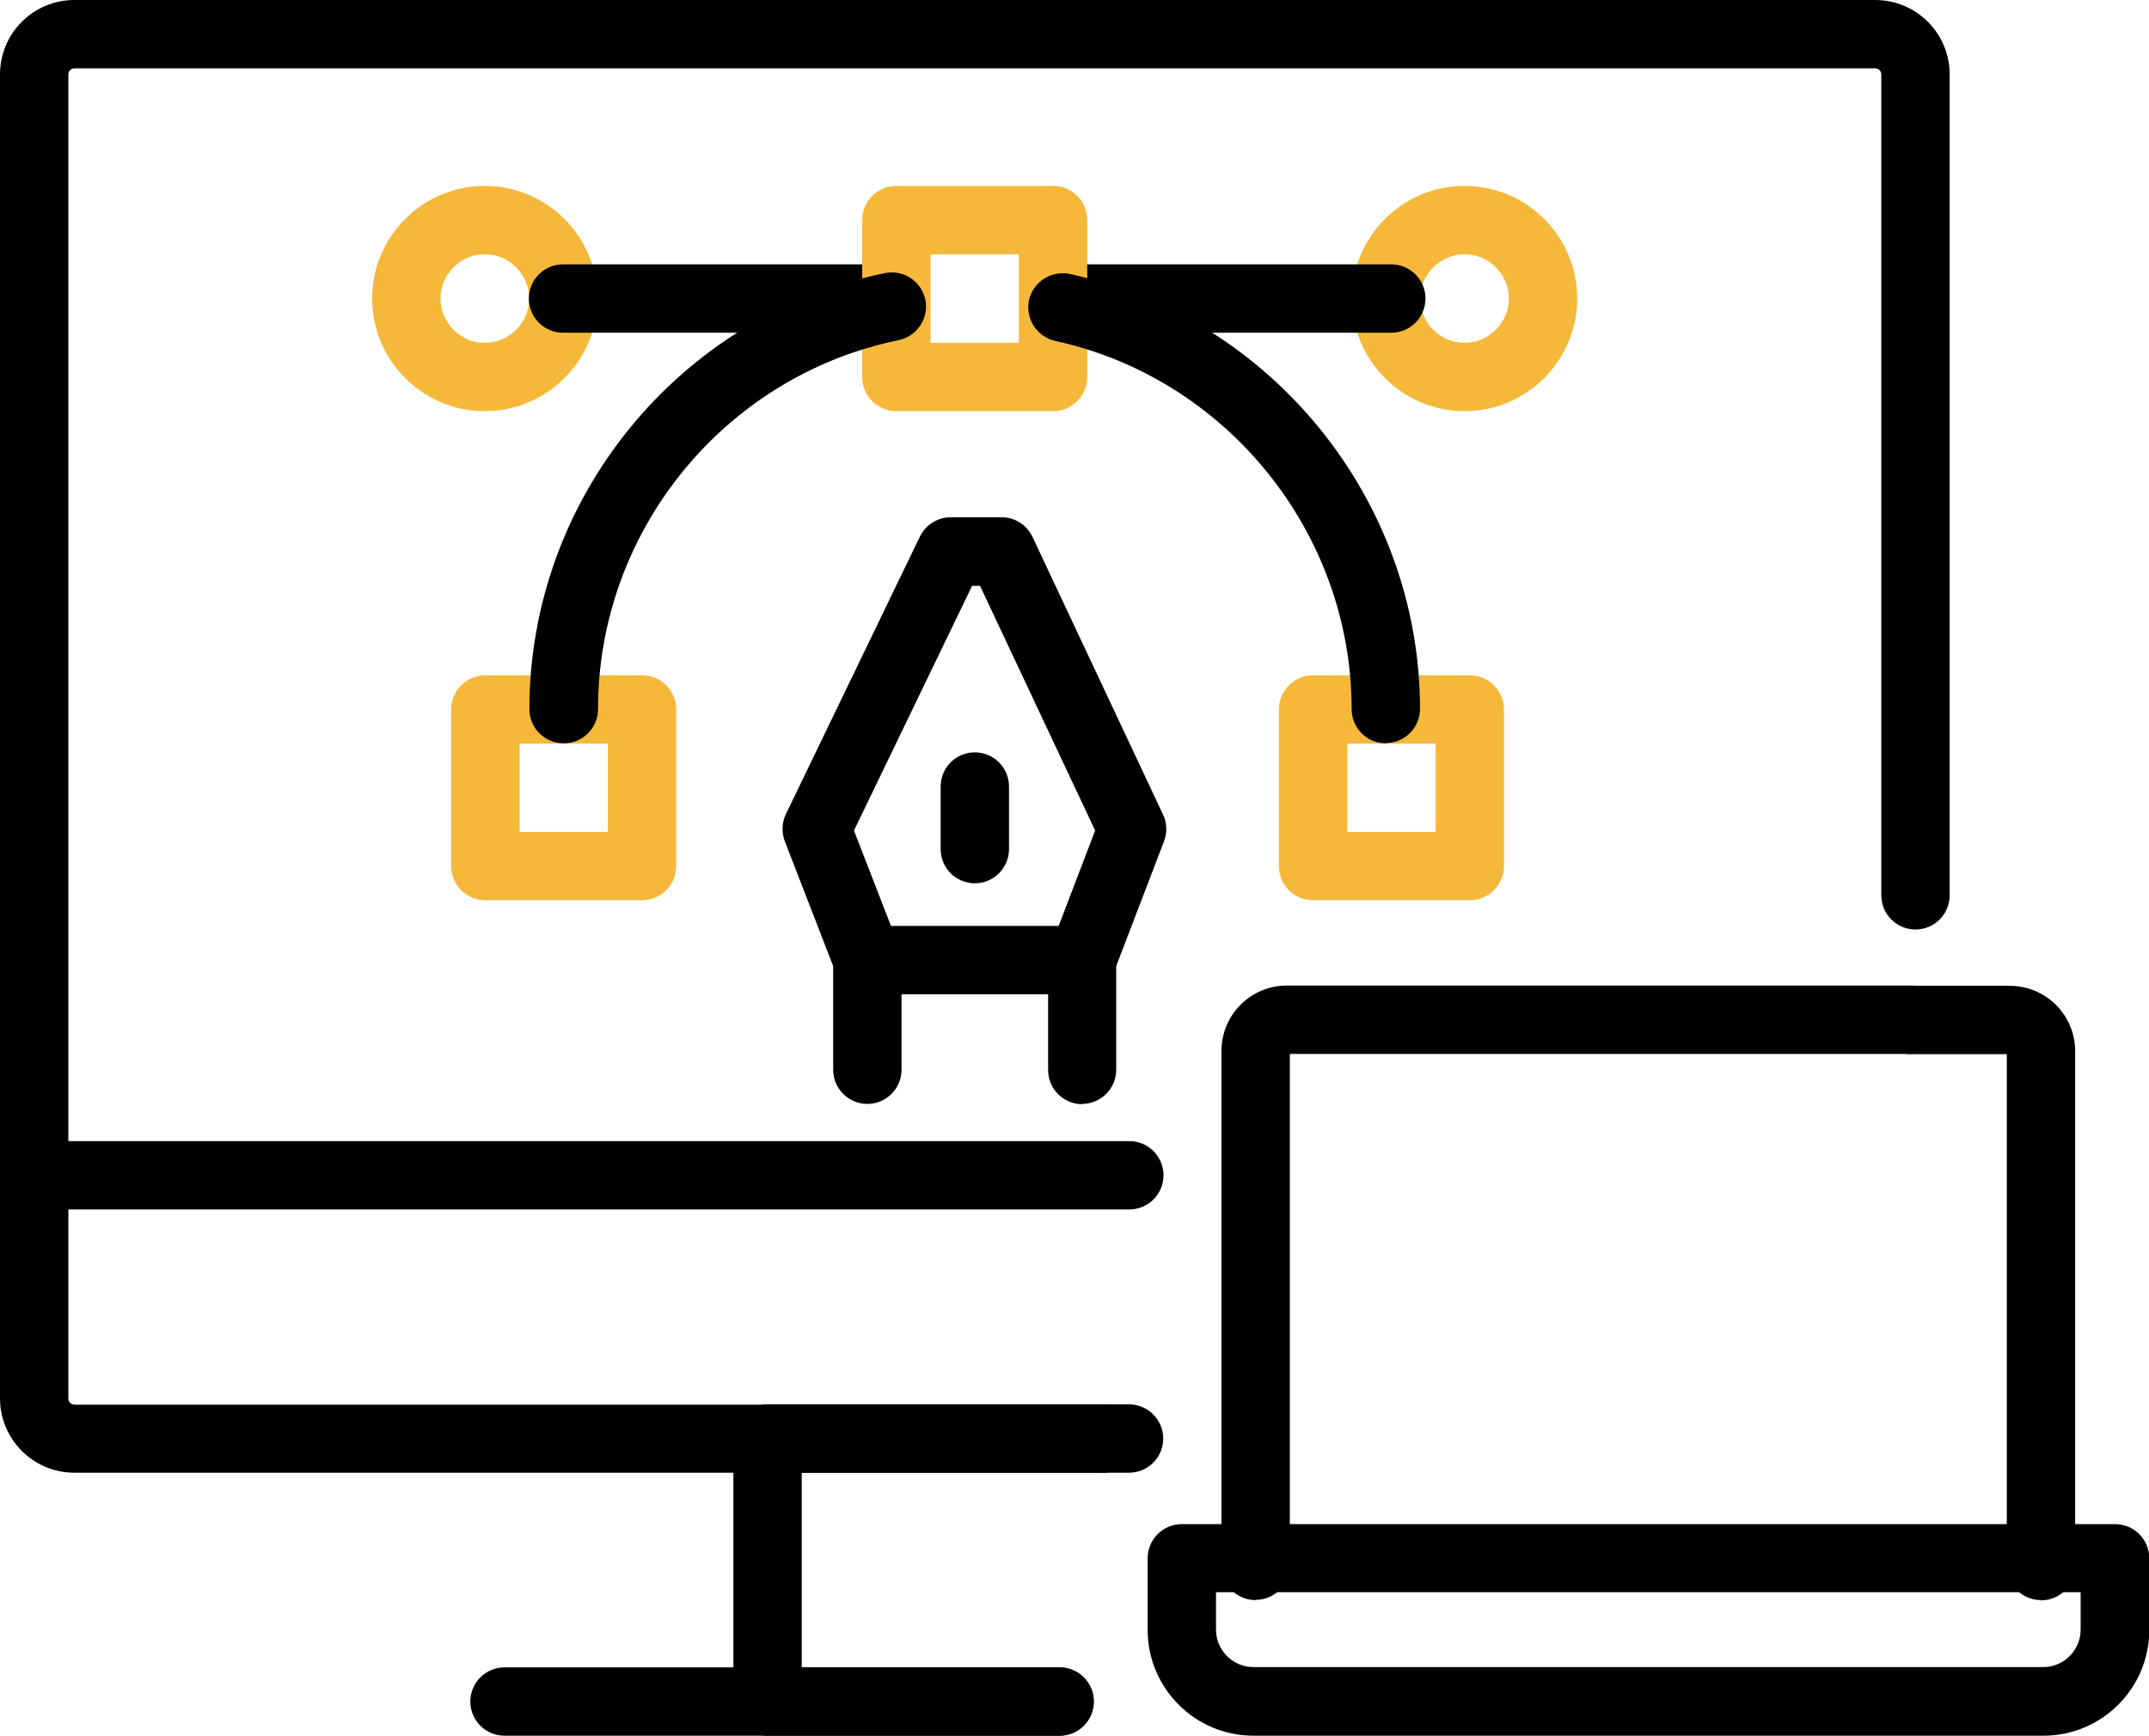
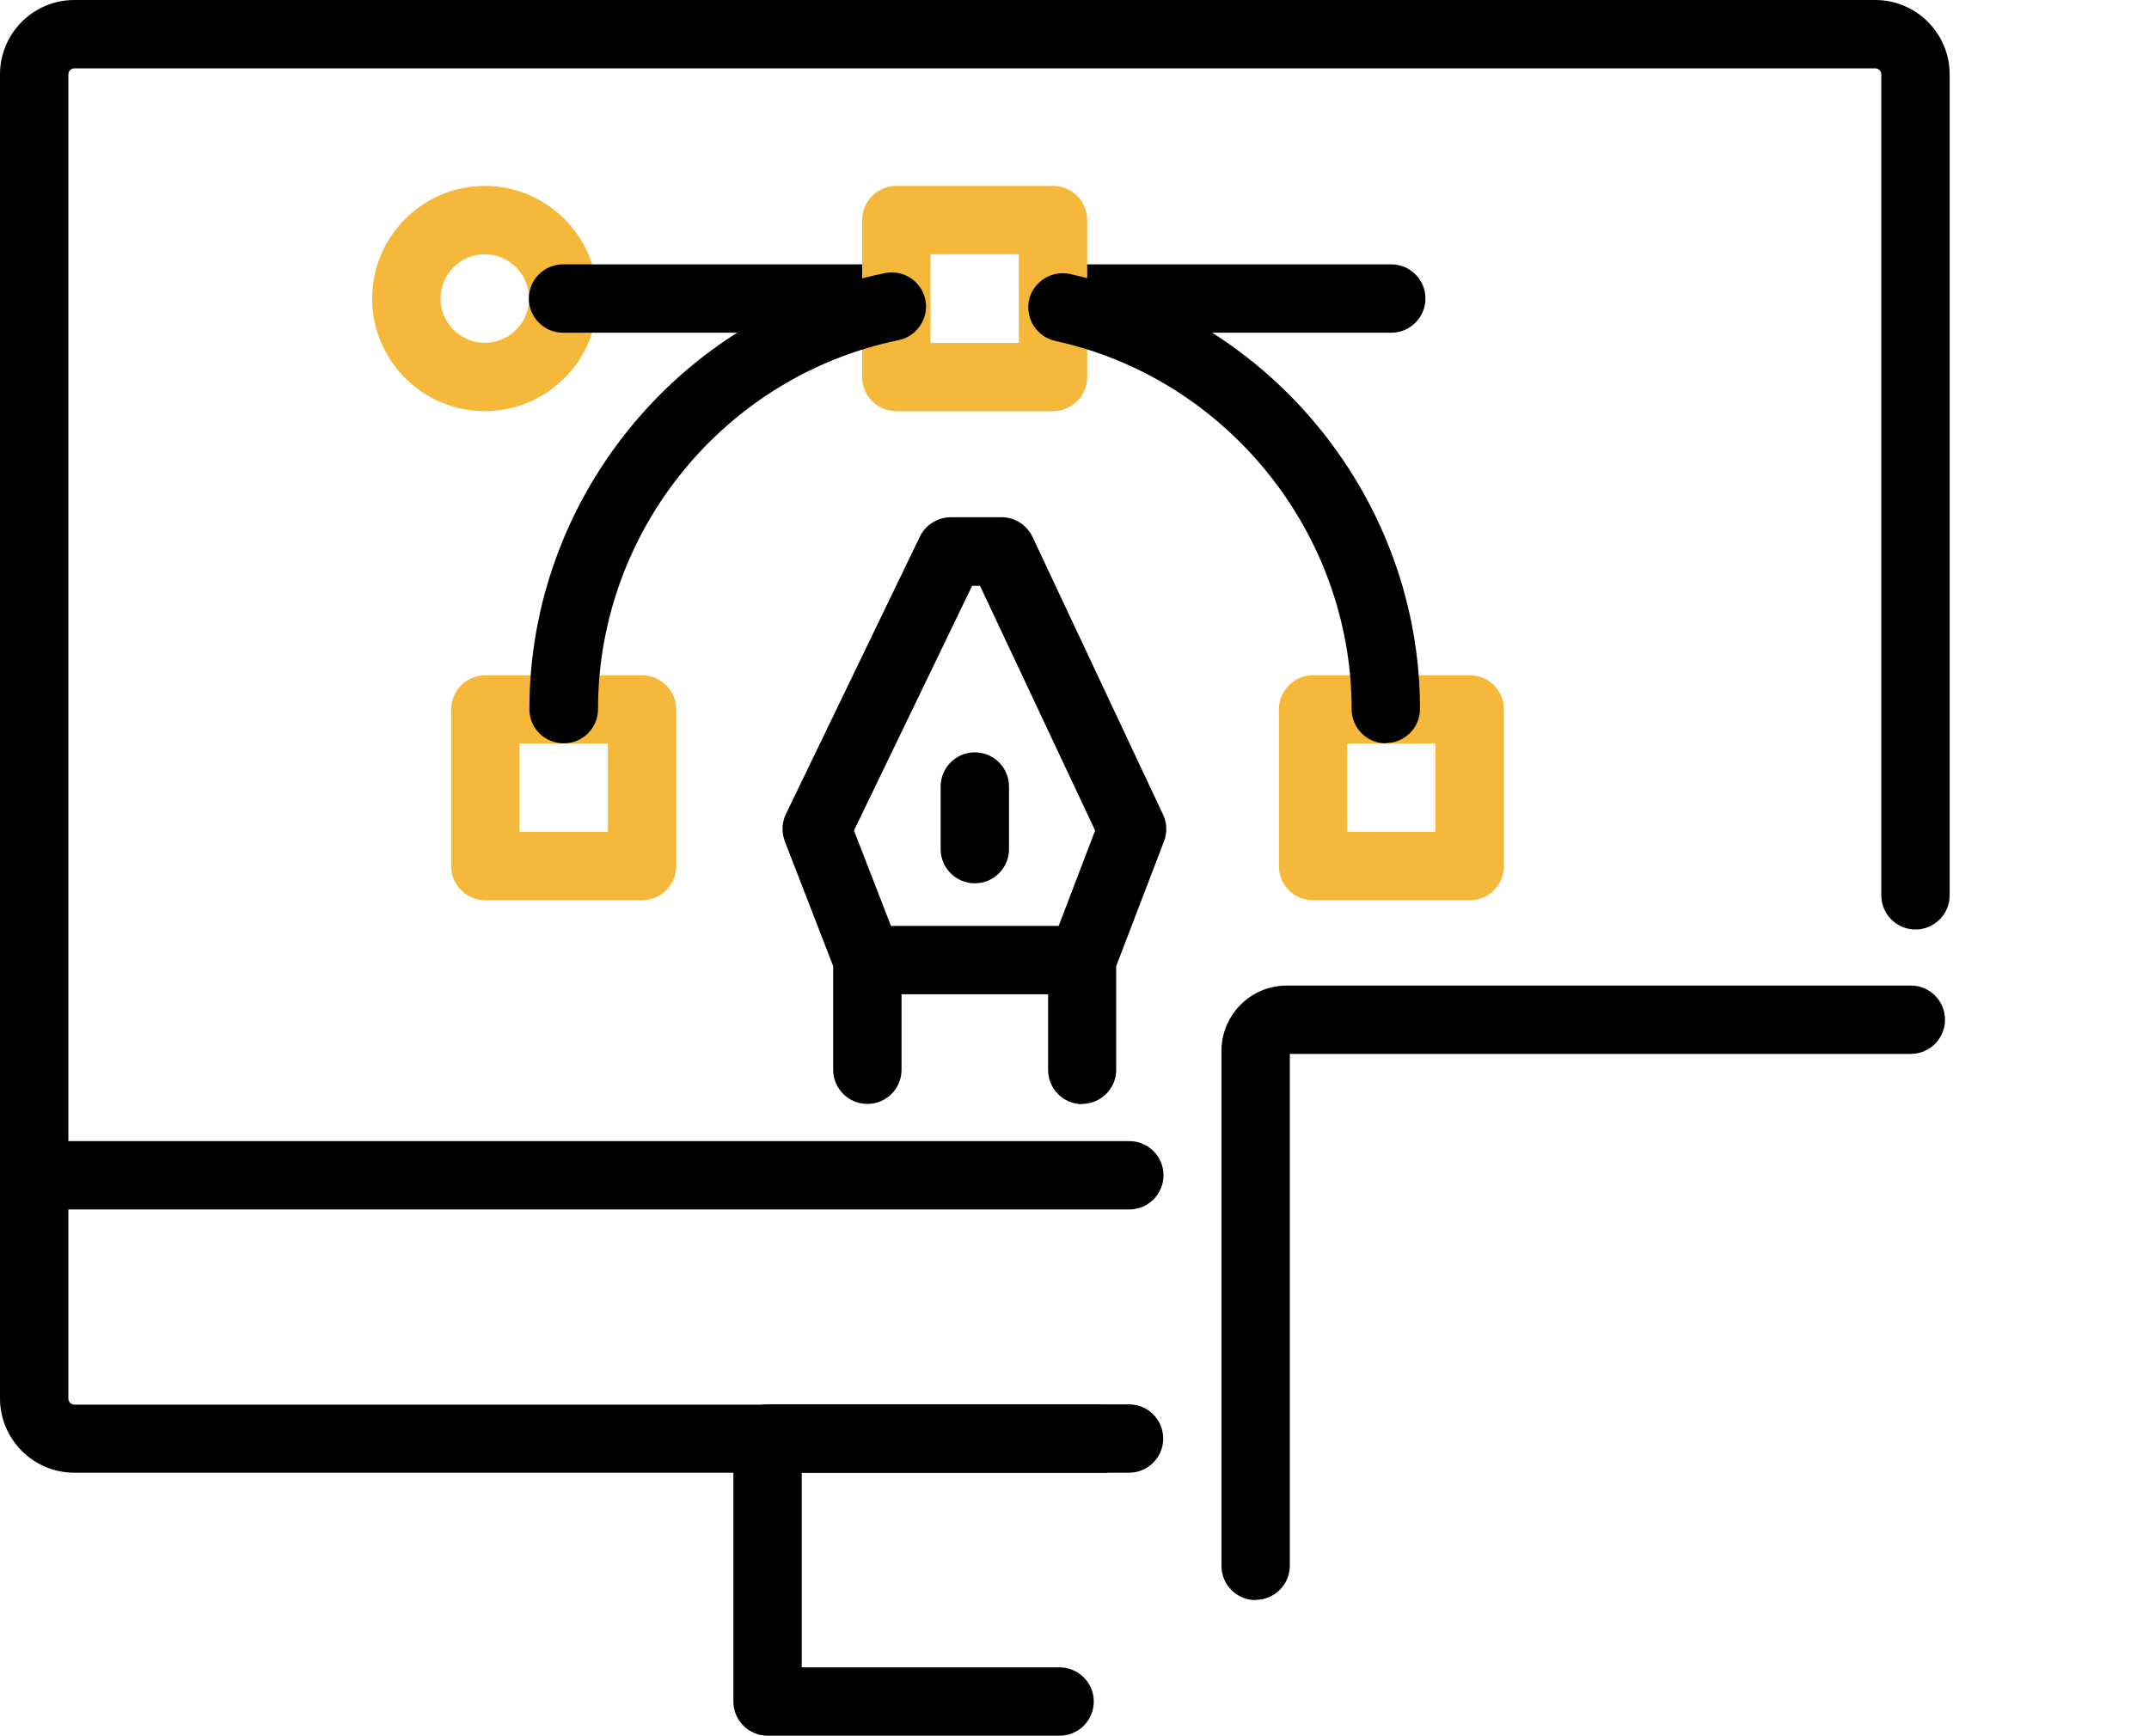
<svg xmlns="http://www.w3.org/2000/svg" id="Calque_2" viewBox="0 0 78.59 63.49">
  <defs>
    <style>.cls-1{fill:#f5b83a;}</style>
  </defs>
  <g id="Calque_1-2">
    <path d="m39.58,36.37h-7.85c-.69,0-1.25-.56-1.25-1.25s.56-1.25,1.25-1.25h7.85c.69,0,1.25.56,1.25,1.25s-.56,1.25-1.25,1.25Z" />
    <path class="cls-1" d="m17.73,15.04c-2.27,0-4.12-1.85-4.12-4.12s1.85-4.12,4.12-4.12,4.12,1.85,4.12,4.12-1.85,4.12-4.12,4.12Zm0-5.74c-.89,0-1.62.73-1.62,1.62s.73,1.62,1.62,1.62,1.62-.73,1.62-1.62-.73-1.62-1.62-1.62Z" />
-     <path class="cls-1" d="m53.56,15.04c-2.27,0-4.12-1.85-4.12-4.12s1.85-4.12,4.12-4.12,4.12,1.85,4.12,4.12-1.85,4.12-4.12,4.12Zm0-5.74c-.89,0-1.62.73-1.62,1.62s.73,1.62,1.62,1.62,1.62-.73,1.62-1.62-.73-1.62-1.62-1.62Z" />
    <path d="m32.39,12.17h-11.8c-.69,0-1.25-.56-1.25-1.25s.56-1.25,1.25-1.25h11.8c.69,0,1.25.56,1.25,1.25s-.56,1.25-1.25,1.25Z" />
    <path d="m50.88,12.17h-11.8c-.69,0-1.25-.56-1.25-1.25s.56-1.25,1.25-1.25h11.8c.69,0,1.25.56,1.25,1.25s-.56,1.25-1.25,1.25Z" />
    <path class="cls-1" d="m38.51,15.04h-5.73c-.69,0-1.25-.56-1.25-1.25v-5.74c0-.69.56-1.25,1.25-1.25h5.73c.69,0,1.25.56,1.25,1.25v5.74c0,.69-.56,1.25-1.25,1.25Zm-4.48-2.5h3.23v-3.24h-3.23v3.24Z" />
    <path class="cls-1" d="m23.48,32.93h-5.73c-.69,0-1.25-.56-1.25-1.25v-5.73c0-.69.56-1.25,1.25-1.25h5.73c.69,0,1.25.56,1.25,1.25v5.73c0,.69-.56,1.25-1.25,1.25Zm-4.48-2.5h3.23v-3.23h-3.23v3.23Z" />
    <path class="cls-1" d="m53.75,32.93h-5.73c-.69,0-1.25-.56-1.25-1.25v-5.73c0-.69.56-1.25,1.25-1.25h5.73c.69,0,1.25.56,1.25,1.25v5.73c0,.69-.56,1.25-1.25,1.25Zm-4.48-2.5h3.23v-3.23h-3.23v3.23Z" />
    <path d="m50.68,27.19c-.69,0-1.25-.56-1.25-1.25,0-6.44-4.56-12.1-10.84-13.47-.67-.15-1.1-.81-.96-1.49.15-.67.82-1.1,1.49-.96,7.42,1.62,12.81,8.31,12.81,15.91,0,.69-.56,1.25-1.25,1.25Z" />
    <path d="m20.61,27.19c-.69,0-1.25-.56-1.25-1.25,0-7.7,5.47-14.41,13-15.95.68-.14,1.34.3,1.48.97s-.3,1.34-.97,1.48c-6.38,1.31-11,6.98-11,13.5,0,.69-.56,1.25-1.25,1.25Z" />
    <path d="m39.58,40.39c-.69,0-1.25-.56-1.25-1.25v-4.02c0-.15.03-.3.08-.45l1.64-4.29-4.21-8.95h-.29l-4.32,8.95,1.66,4.28c.06.14.08.3.08.45v4.02c0,.69-.56,1.25-1.25,1.25s-1.25-.56-1.25-1.25v-3.79l-1.77-4.57c-.12-.32-.11-.68.04-.99l4.9-10.15c.21-.43.65-.71,1.13-.71h1.86c.48,0,.92.28,1.13.72l4.77,10.15c.15.31.16.66.04.98l-1.75,4.57v3.79c0,.69-.56,1.25-1.25,1.25Z" />
    <path d="m35.65,32.31c-.69,0-1.25-.56-1.25-1.25v-2.29c0-.69.56-1.25,1.25-1.25s1.25.56,1.25,1.25v2.29c0,.69-.56,1.25-1.25,1.25Z" />
    <path d="m40.28,53.87H2.72c-1.5,0-2.72-1.22-2.72-2.72V2.72C0,1.22,1.22,0,2.72,0h65.86c1.5,0,2.72,1.22,2.72,2.72v30.03c0,.69-.56,1.25-1.25,1.25s-1.25-.56-1.25-1.25V2.72c0-.12-.1-.22-.22-.22H2.72c-.12,0-.22.1-.22.22v48.44c0,.12.1.22.22.22h37.56c.69,0,1.25.56,1.25,1.25s-.56,1.25-1.25,1.25Z" />
    <path d="m41.3,44.24H1.25c-.69,0-1.25-.56-1.25-1.25s.56-1.25,1.25-1.25h40.05c.69,0,1.25.56,1.25,1.25s-.56,1.25-1.25,1.25Z" />
    <path d="m38.75,63.49h-10.68c-.69,0-1.25-.56-1.25-1.25v-9.62c0-.69.56-1.25,1.25-1.25h13.22c.69,0,1.25.56,1.25,1.25s-.56,1.25-1.25,1.25h-11.97v7.12h9.43c.69,0,1.25.56,1.25,1.25s-.56,1.25-1.25,1.25Z" />
-     <path d="m38.75,63.49h-20.3c-.69,0-1.25-.56-1.25-1.25s.56-1.25,1.25-1.25h20.3c.69,0,1.25.56,1.25,1.25s-.56,1.25-1.25,1.25Z" />
-     <path d="m74.64,58.53c-.69,0-1.25-.56-1.25-1.25v-18.72h-3.51c-.69,0-1.25-.56-1.25-1.25s.56-1.25,1.25-1.25h3.62c1.32,0,2.39,1.07,2.39,2.39v18.84c0,.69-.56,1.25-1.25,1.25Zm-1.14-19.97h0,0Z" />
    <path d="m45.92,58.53c-.69,0-1.25-.56-1.25-1.25v-18.84c0-1.32,1.07-2.39,2.39-2.39h22.82c.69,0,1.25.56,1.25,1.25s-.56,1.25-1.25,1.25h-22.71v18.72c0,.69-.56,1.25-1.25,1.25Z" />
-     <path d="m74.72,63.49h-28.88c-2.14,0-3.87-1.74-3.87-3.87v-2.62c0-.69.56-1.25,1.25-1.25h34.13c.69,0,1.25.56,1.25,1.25v2.62c0,2.14-1.74,3.87-3.87,3.87Zm-30.25-5.25v1.37c0,.76.62,1.37,1.37,1.37h28.88c.76,0,1.37-.62,1.37-1.37v-1.37h-31.63Z" />
  </g>
</svg>